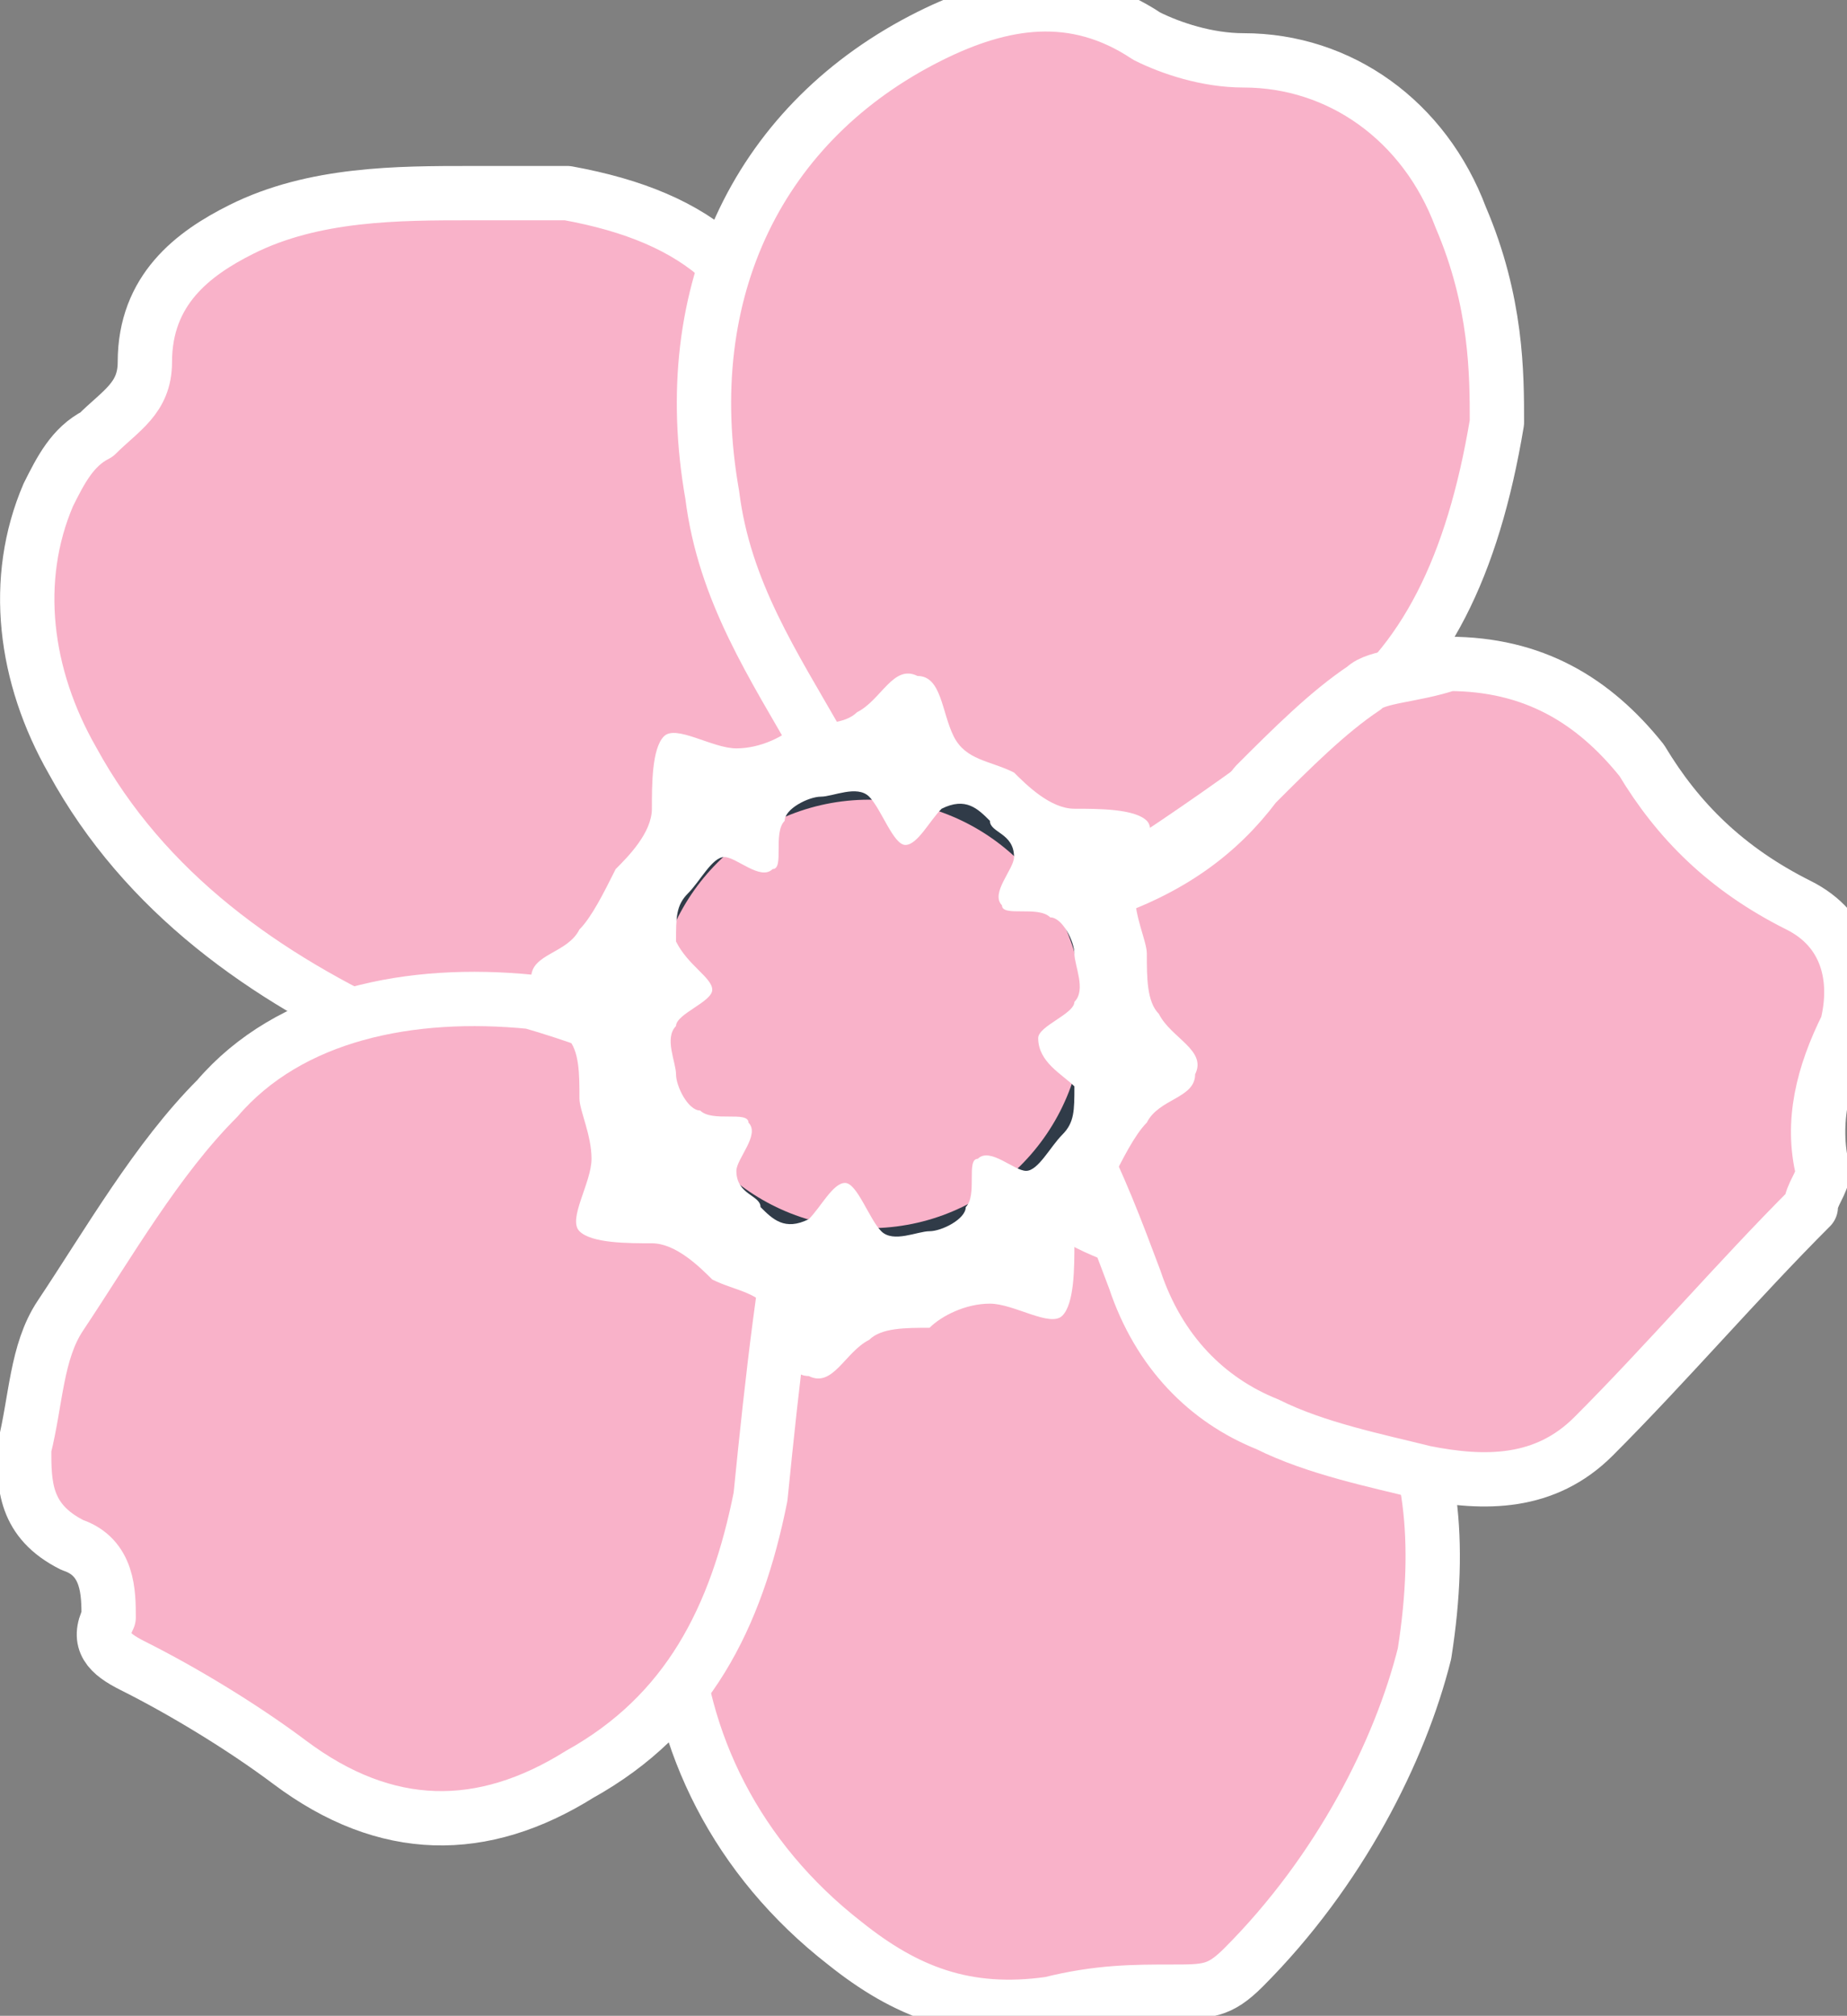
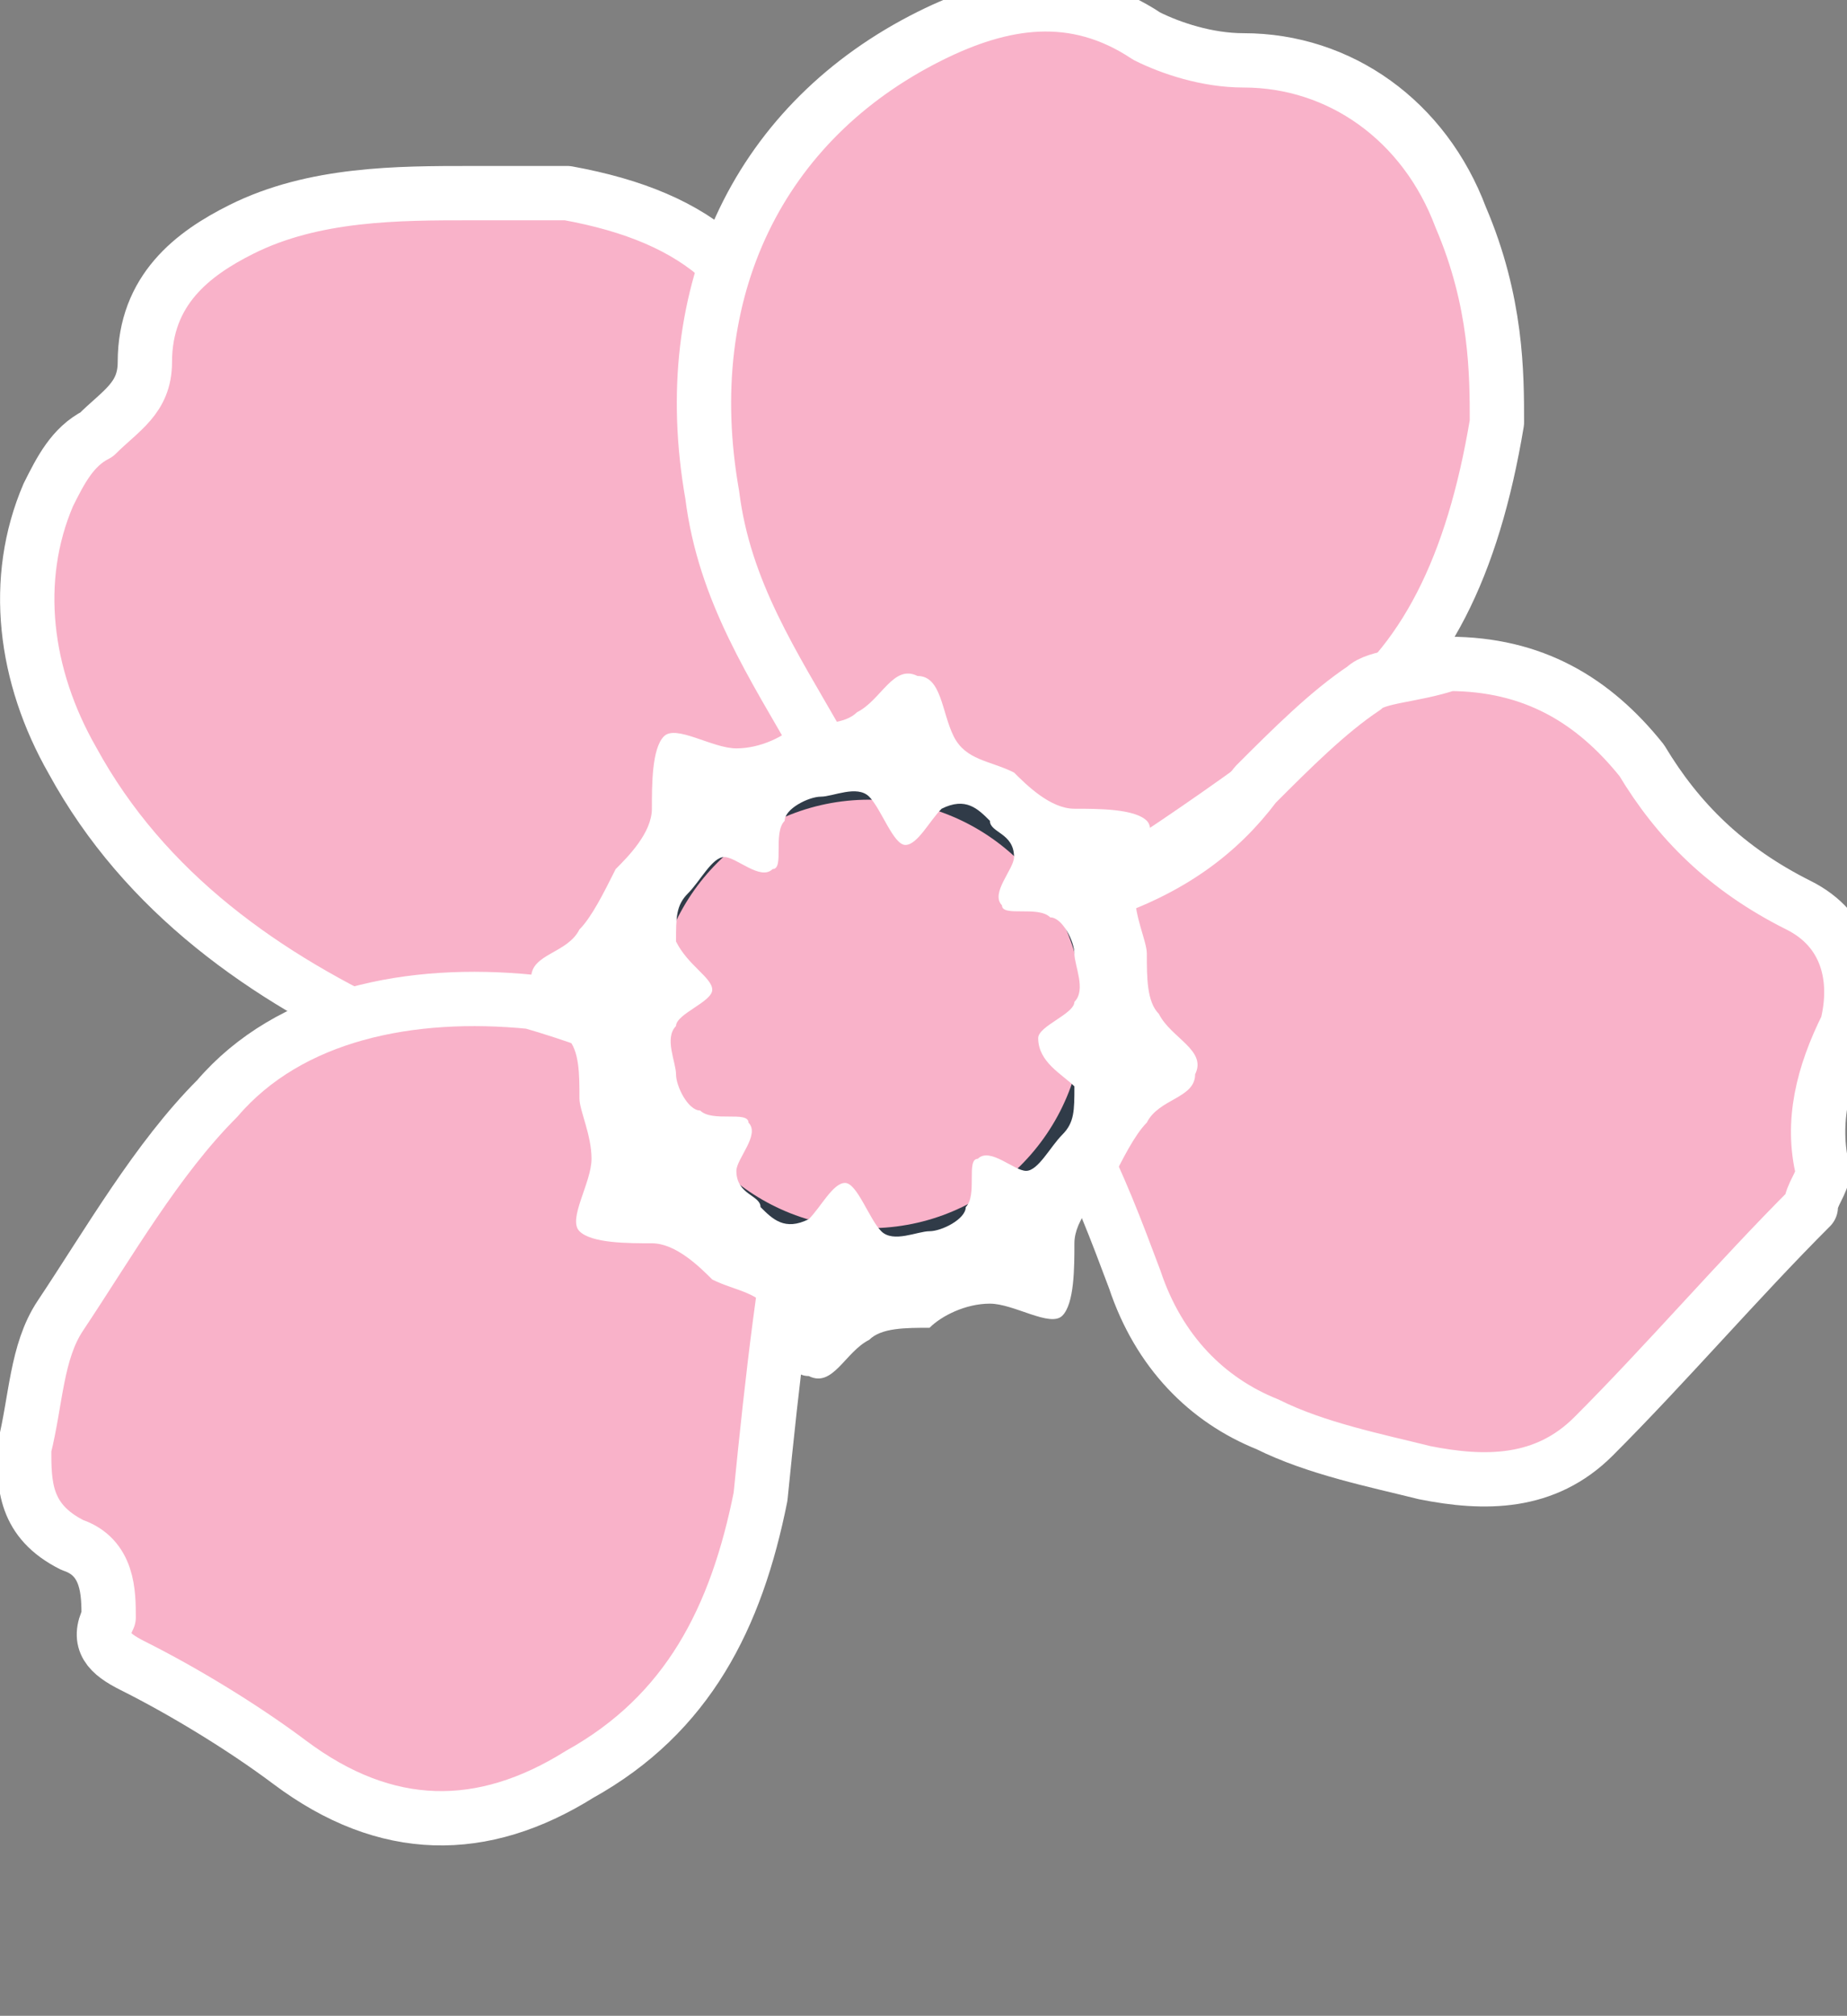
<svg xmlns="http://www.w3.org/2000/svg" version="1.1" id="Calque_1" x="0px" y="0px" viewBox="0 0 15.3 16.7" style="enable-background:new 0 0 15.3 16.7;" xml:space="preserve">
  <rect x="0" y="0" width="15.3" height="16.7" fill="#808080" stroke="none" />
  <style type="text/css">
	.st0{fill:#F9B2C9;stroke:#FFFFFF;stroke-width:0.45;stroke-linecap:round;stroke-linejoin:round;stroke-miterlimit:5;}
	.st1{fill:#F9B2C9;stroke:#303B48;stroke-width:0.45;stroke-linecap:round;stroke-linejoin:round;stroke-miterlimit:5;}
	.st2{fill:#FFFFFF;}
</style>
  <g id="Calque_1_2_">
    <g id="Calque_1_1_">
      <g>
        <g>
          <path class="st0" d="M4.7,1.6c1.1,0.2,1.7,0.7,1.9,1.8C6.7,4.2,6.8,5,6.8,5.8c0,0.6-0.1,1.2-0.1,1.9C6.7,7.9,6.6,8,6.3,8      c-0.5-0.1-1,0.1-1.4,0.4c-0.5,0.4-1,0.4-1.6,0.2C2.2,8.1,1.2,7.4,0.6,6.3C0.2,5.6,0.1,4.8,0.4,4.1c0.1-0.2,0.2-0.4,0.4-0.5      C1,3.4,1.2,3.3,1.2,3c0-0.6,0.4-0.9,0.8-1.1c0.6-0.3,1.3-0.3,1.9-0.3C4.2,1.6,4.4,1.6,4.7,1.6z" />
          <path class="st0" d="M12.4,3.5c-0.2,1.2-0.6,2-1.3,2.5c-0.9,0.7-1.8,1.3-2.8,1.9C8.2,7.9,8.2,8,8.1,8C7.6,8.2,7.5,8.1,7.4,7.6      c0-0.5-0.3-1-0.6-1.4C6.4,5.5,6,4.9,5.9,4.1C5.6,2.4,6.3,1,7.7,0.3c0.6-0.3,1.2-0.4,1.8,0c0.2,0.1,0.5,0.2,0.8,0.2      c0.8,0,1.5,0.5,1.8,1.3C12.4,2.5,12.4,3.1,12.4,3.5z" />
-           <path class="st0" d="M11.8,13.7c-0.2,0.8-0.7,1.8-1.5,2.6c-0.2,0.2-0.3,0.2-0.6,0.2s-0.6,0-1,0.1C8,16.7,7.5,16.5,7,16.1      c-1.8-1.4-1.9-3.9-0.3-5.6c0.4-0.4,0.7-0.9,1.1-1.3C7.9,9.1,8,9,8.1,9.2l0.1,0.1c0.3,0.7,1,1,1.7,1.1      C11.4,10.8,12.1,11.8,11.8,13.7z" />
          <path class="st0" d="M4.4,8.3c0.7,0.2,1.3,0.5,2,0.7c0.2,0.1,0.3,0.3,0.3,0.5c-0.2,1-0.3,1.9-0.4,2.9c-0.2,1-0.6,1.8-1.5,2.3      c-0.8,0.5-1.6,0.5-2.4-0.1C2,14.3,1.5,14,1.1,13.8c-0.2-0.1-0.3-0.2-0.2-0.4c0-0.2,0-0.5-0.3-0.6c-0.4-0.2-0.4-0.5-0.4-0.8      c0.1-0.4,0.1-0.8,0.3-1.1c0.4-0.6,0.8-1.3,1.3-1.8C2.4,8.4,3.4,8.2,4.4,8.3z" />
          <path class="st0" d="M12,5.5c0.7,0,1.2,0.3,1.6,0.8c0.3,0.5,0.7,0.9,1.3,1.2c0.4,0.2,0.5,0.6,0.4,1c-0.2,0.4-0.3,0.8-0.2,1.2      c0,0.1-0.1,0.2-0.1,0.3c-0.6,0.6-1.2,1.3-1.8,1.9c-0.4,0.4-0.9,0.4-1.4,0.3c-0.4-0.1-0.9-0.2-1.3-0.4c-0.5-0.2-0.9-0.6-1.1-1.2      C9.1,9.8,8.8,9,8.1,8.4c-0.2-0.1-0.2-0.3,0-0.5c0.1-0.1,0.3-0.2,0.4-0.3c0.2-0.1,0.4-0.2,0.6-0.2c0.6-0.2,1-0.5,1.3-0.9      c0.3-0.3,0.6-0.6,0.9-0.8C11.4,5.6,11.7,5.6,12,5.5z" />
          <ellipse class="st1" cx="7.2" cy="8.4" rx="2" ry="2" />
          <path class="st2" d="M9.9,8.9c0,0.2-0.3,0.2-0.4,0.4C9.4,9.4,9.3,9.6,9.2,9.8c-0.1,0.1-0.3,0.3-0.3,0.5s0,0.5-0.1,0.6      s-0.4-0.1-0.6-0.1c-0.2,0-0.4,0.1-0.5,0.2c-0.2,0-0.4,0-0.5,0.1c-0.2,0.1-0.3,0.4-0.5,0.3c-0.2,0-0.2-0.3-0.3-0.5      s-0.3-0.2-0.5-0.3c-0.1-0.1-0.3-0.3-0.5-0.3s-0.5,0-0.6-0.1s0.1-0.4,0.1-0.6c0-0.2-0.1-0.4-0.1-0.5c0-0.2,0-0.4-0.1-0.5      C4.6,8.4,4.4,8.3,4.4,8.1s0.3-0.2,0.4-0.4C4.9,7.6,5,7.4,5.1,7.2c0.1-0.1,0.3-0.3,0.3-0.5s0-0.5,0.1-0.6s0.4,0.1,0.6,0.1      c0.2,0,0.4-0.1,0.5-0.2C6.8,6,7,6,7.1,5.9c0.2-0.1,0.3-0.4,0.5-0.3c0.2,0,0.2,0.3,0.3,0.5C8,6.3,8.2,6.3,8.4,6.4      c0.1,0.1,0.3,0.3,0.5,0.3s0.5,0,0.6,0.1S9.4,7.2,9.4,7.4c0,0.2,0.1,0.4,0.1,0.5c0,0.2,0,0.4,0.1,0.5C9.7,8.6,10,8.7,9.9,8.9z       M5.9,8.2c0,0.1-0.3,0.2-0.3,0.3c-0.1,0.1,0,0.3,0,0.4c0,0.1,0.1,0.3,0.2,0.3c0.1,0.1,0.4,0,0.4,0.1c0.1,0.1-0.1,0.3-0.1,0.4      c0,0.2,0.2,0.2,0.2,0.3c0.1,0.1,0.2,0.2,0.4,0.1C6.8,10,6.9,9.8,7,9.8s0.2,0.3,0.3,0.4c0.1,0.1,0.3,0,0.4,0      C7.8,10.2,8,10.1,8,10c0.1-0.1,0-0.4,0.1-0.4c0.1-0.1,0.3,0.1,0.4,0.1c0.1,0,0.2-0.2,0.3-0.3S8.9,9.2,8.9,9      C8.8,8.9,8.6,8.8,8.6,8.6c0-0.1,0.3-0.2,0.3-0.3c0.1-0.1,0-0.3,0-0.4c0-0.1-0.1-0.3-0.2-0.3c-0.1-0.1-0.4,0-0.4-0.1      C8.2,7.4,8.4,7.2,8.4,7.1c0-0.2-0.2-0.2-0.2-0.3C8.1,6.7,8,6.6,7.8,6.7C7.7,6.8,7.6,7,7.5,7S7.3,6.7,7.2,6.6      c-0.1-0.1-0.3,0-0.4,0c-0.1,0-0.3,0.1-0.3,0.2c-0.1,0.1,0,0.4-0.1,0.4C6.3,7.3,6.1,7.1,6,7.1c-0.1,0-0.2,0.2-0.3,0.3      S5.6,7.6,5.6,7.8C5.7,8,5.9,8.1,5.9,8.2z" />
        </g>
      </g>
    </g>
  </g>
</svg>